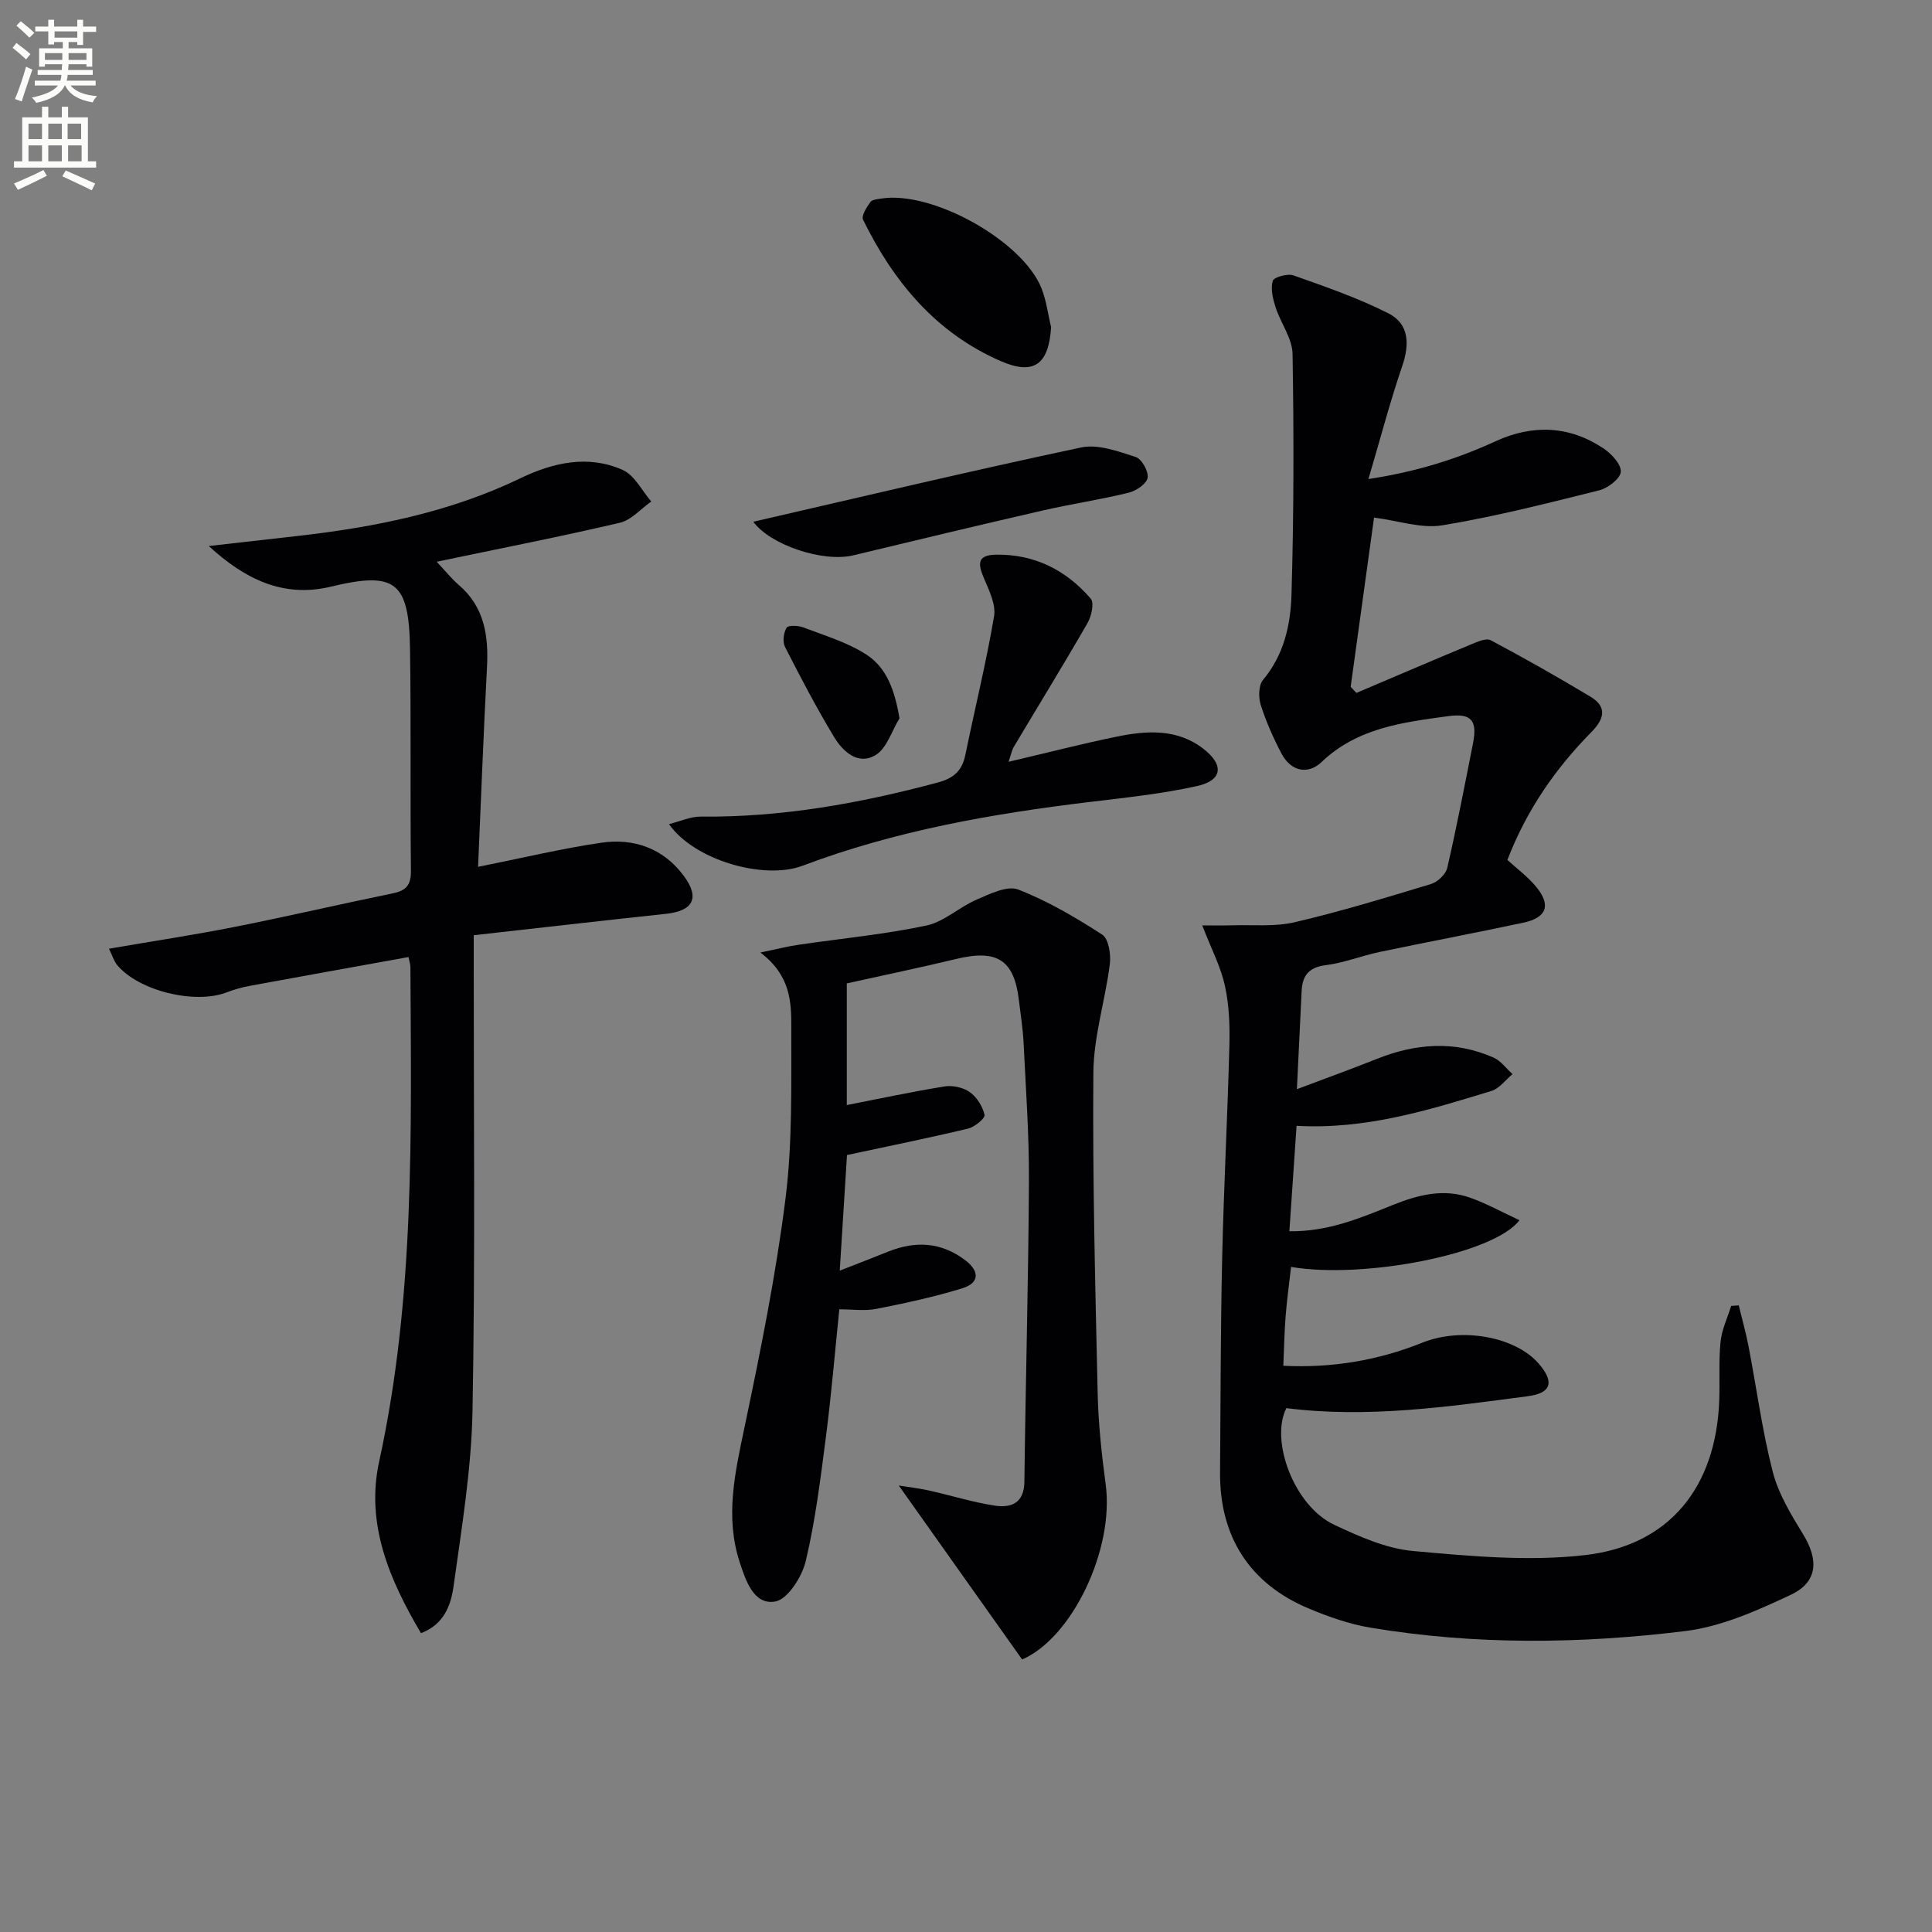
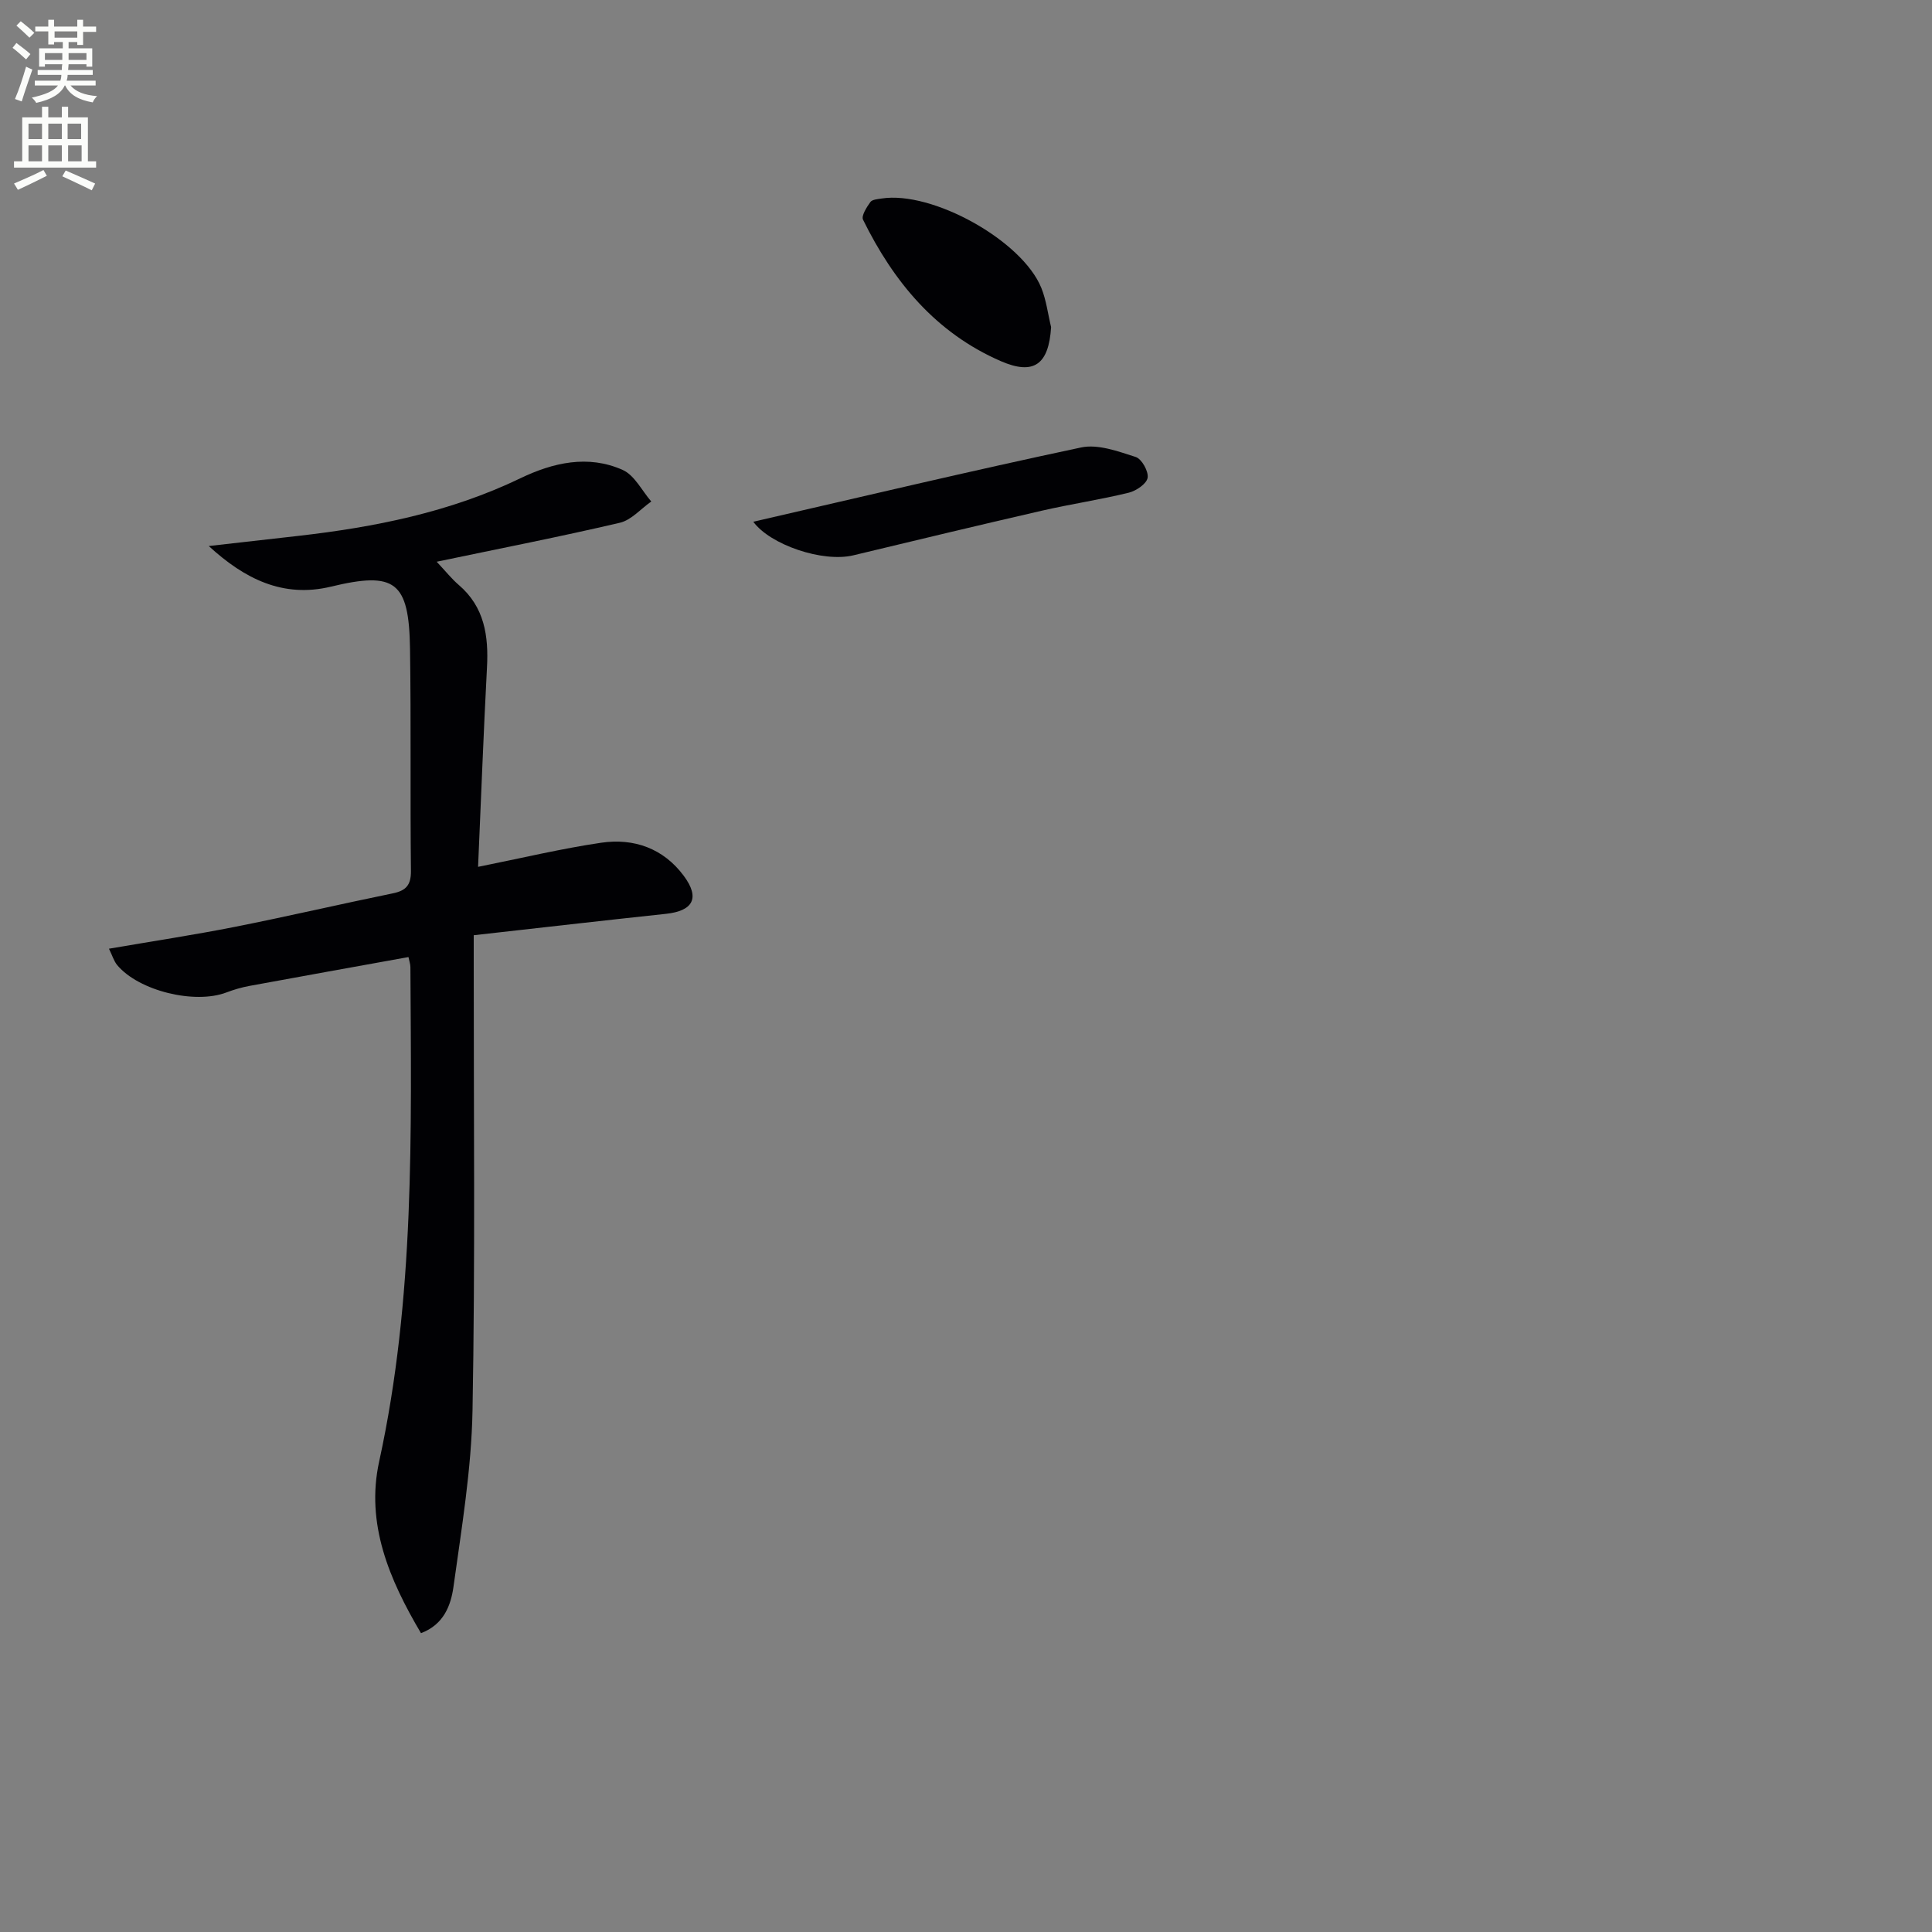
<svg xmlns="http://www.w3.org/2000/svg" enable-background="new 0 0 400 400" viewBox="0 0 400 400">
  <rect x="0" y="0" width="400" height="400" fill="#808080" stroke="none" />
  <path d="m2.6 9.9.8-1c.9.7 1.9 1.4 2.9 2.3l-.9 1.1c-1.1-1-2-1.8-2.8-2.4zm.5 10.6c.9-2.1 1.6-4.3 2.3-6.7.4.2.8.4 1.3.6-.7 2.1-1.5 4.3-2.2 6.6zm.3-15.2.9-.9c1 .8 2 1.6 2.8 2.4l-1 1c-.9-.9-1.8-1.7-2.7-2.5zm12.6-1.2h1.2v1.4h2.7v1.1h-2.7v2.7h-1.2v-.6h-1.8v1.3h4.9v3.8h-1.2v-.5h-3.7c0 .4-.1.9-.1 1.2h5.1v1h-5.2c0 .5-.1.9-.2 1.2h6v1h-5.2c1.1 1.3 2.9 2 5.5 2.2-.4.4-.7.8-.9 1.3-2.9-.5-4.8-1.6-5.7-3.5h-.1c-.8 1.7-2.7 2.9-5.9 3.6-.2-.4-.6-.8-.9-1.1 2.8-.6 4.6-1.4 5.4-2.5h-4.8v-1h5.3c.1-.3.2-.7.2-1.2h-4.9v-1h5c0-.4 0-.8.1-1.2h-3.6v.5h-1.2v-3.8h4.9v-1.3h-1.8v.5h-1.2v-2.7h-2.7v-1h2.7v-1.4h1.2v1.4h4.8zm-6.7 8.3h3.6c0-.4 0-.9 0-1.4h-3.6zm1.9-4.6h4.8v-1.3h-4.7v1.3zm6.7 3.2h-3.7v1.4h3.7z" fill="#fbfcfa" />
  <path d="m8.7 22.1h1.3v2.2h2.8v-2.2h1.3v2.2h4.1v9.1h1.7v1.3h-17v-1.3h1.7v-9.1h4.1zm.3 13.1.7 1.2c-1.8.9-3.8 1.9-6 2.9-.2-.4-.5-.8-.8-1.3 2.3-1 4.4-1.9 6.1-2.8zm-3.1-6.4h2.8v-3.2h-2.8zm0 4.6h2.8v-3.3h-2.8zm4.1-4.6h2.8v-3.2h-2.8zm0 4.6h2.8v-3.3h-2.8zm3.6 1.9c2.1.9 4.1 1.8 6.1 2.7l-.7 1.4c-2.2-1.1-4.2-2-6.1-2.9zm3.2-9.7h-2.8v3.2h2.8zm-2.7 7.8h2.8v-3.3h-2.8z" fill="#fbfcfa" />
  <g fill="#010104">
-     <path d="m268.44 233.09c-.51 7.54-.98 14.43-1.49 21.83 8.01.11 14.73-2.75 21.41-5.44 5.26-2.11 10.51-3.46 15.99-1.52 3.46 1.23 6.71 3.04 10.24 4.67-5.21 6.99-32.28 12.24-47.29 9.67-.38 3.39-.85 6.74-1.12 10.12-.26 3.28-.32 6.57-.48 10.35 10.07.49 19.57-1.09 28.76-4.78 8.16-3.28 19.3-1.26 24.14 4.36 3.22 3.73 2.64 6.07-2.21 6.71-16.62 2.2-33.25 4.6-50.06 2.48-3.42 6.69 1.59 20.25 9.89 24.14 5.19 2.44 10.78 4.94 16.36 5.44 11.83 1.07 23.94 2.2 35.65.84 17.44-2.02 26.98-14.07 27.71-31.77.17-4.12-.13-8.28.28-12.38.25-2.52 1.43-4.96 2.2-7.43.52-.04 1.04-.08 1.57-.12.69 2.87 1.5 5.71 2.05 8.61 1.66 8.63 2.81 17.38 4.99 25.86 1.17 4.54 3.77 8.82 6.26 12.89 3.28 5.34 3.09 9.91-2.52 12.56-6.97 3.28-14.38 6.6-21.9 7.52-21.67 2.66-43.48 2.91-65.13-.71-4.37-.73-8.68-2.25-12.79-3.97-12.22-5.12-18.45-14.88-18.35-28.16.12-14.83.1-29.66.44-44.48.33-14.63 1.11-29.24 1.49-43.87.11-4.13-.04-8.39-.92-12.4-.85-3.91-2.79-7.58-4.7-12.52 1.97 0 4.02.05 6.06-.01 4.37-.14 8.89.33 13.06-.64 9.52-2.22 18.9-5.08 28.26-7.92 1.36-.41 3.04-2.01 3.35-3.34 1.97-8.55 3.63-17.18 5.33-25.79.94-4.75-.36-6.27-5.12-5.62-9.39 1.28-18.8 2.41-26.22 9.49-2.91 2.77-6.42 1.86-8.31-1.74-1.69-3.22-3.19-6.59-4.29-10.05-.5-1.57-.47-4.08.46-5.2 4.35-5.18 5.72-11.43 5.9-17.67.49-16.6.5-33.22.22-49.83-.06-3.23-2.46-6.37-3.51-9.64-.56-1.75-1.07-3.83-.59-5.48.22-.77 3.07-1.57 4.3-1.13 6.65 2.36 13.38 4.68 19.66 7.86 4.27 2.17 4.4 6.37 2.85 10.9-2.5 7.3-4.46 14.79-7 23.4 10.23-1.56 18.43-4.21 26.39-7.85 7.65-3.5 15.22-3.2 22.28 1.51 1.64 1.1 3.67 3.27 3.58 4.83-.08 1.4-2.65 3.39-4.45 3.84-10.77 2.69-21.56 5.45-32.5 7.25-4.36.72-9.1-.96-14.14-1.6-1.6 11.56-3.22 23.3-4.84 35.04.4.42.8.84 1.19 1.26 7.94-3.37 15.87-6.78 23.84-10.09 1.25-.52 3.04-1.31 3.97-.82 6.98 3.72 13.88 7.62 20.66 11.7 3.51 2.11 2.83 4.63.21 7.29-7.42 7.53-13.39 16.05-17.42 26.5 1.99 1.83 4.32 3.53 6.06 5.69 3.02 3.74 2.03 6.28-2.78 7.31-9.9 2.1-19.84 3.98-29.75 6.06-3.73.78-7.35 2.25-11.1 2.72-3.53.44-4.88 2.13-5.03 5.37-.3 6.4-.62 12.8-.98 20.31 6.1-2.3 11.35-4.19 16.53-6.26 8.05-3.22 16.13-3.84 24.18-.28 1.52.67 2.63 2.26 3.93 3.42-1.45 1.2-2.71 2.99-4.37 3.49-12.97 3.97-25.97 8.02-40.34 7.22z" />
    <path d="m87.16 338.13c-6.57-11.11-11.48-22.65-8.66-35.54 7.4-33.83 6.65-68.09 6.47-102.35 0-.62-.23-1.24-.4-2.09-11.08 2-22 3.96-32.91 5.97-1.63.3-3.24.77-4.79 1.36-6.55 2.49-18.12-.32-22.59-5.65-.7-.83-1.01-1.97-1.72-3.41 9.01-1.55 17.61-2.85 26.15-4.54 10.9-2.16 21.72-4.69 32.61-6.92 2.74-.56 3.79-1.71 3.76-4.65-.17-15.33.04-30.67-.19-46-.21-13.94-3.09-16.05-16.38-12.85-9.93 2.39-17.89-1.62-25.29-8.41 6.15-.7 12.3-1.39 18.45-2.09 15.92-1.81 31.47-4.91 46.07-11.94 6.73-3.24 14.03-4.93 21.19-1.72 2.45 1.1 3.97 4.29 5.91 6.53-2.16 1.51-4.12 3.84-6.5 4.4-12.25 2.87-24.6 5.28-37.93 8.07 1.9 2.02 3.1 3.54 4.54 4.78 5.38 4.59 6.23 10.6 5.87 17.19-.71 13.43-1.21 26.86-1.84 41.2 9.01-1.8 17.19-3.77 25.48-4.99 6.79-1 12.9 1.17 17.12 6.87 3.39 4.57 1.92 7.25-3.71 7.85-13.03 1.39-26.04 2.89-39.79 4.43v5.39c-.02 31 .32 62.01-.25 92.99-.22 12.21-2.27 24.42-3.95 36.57-.54 3.78-1.99 7.77-6.72 9.55z" />
-     <path d="m173.77 271.08c-.92 8.94-1.63 17.53-2.73 26.07-1.13 8.72-2.19 17.5-4.21 26.03-.77 3.26-3.75 7.96-6.34 8.4-4.46.77-6.11-4.4-7.33-8.1-3.09-9.38-.99-18.6.98-27.96 3.3-15.72 6.5-31.52 8.5-47.44 1.46-11.66 1.15-23.58 1.19-35.38.02-5.21-.14-10.74-6.4-15.49 3.51-.73 5.67-1.28 7.86-1.6 8.84-1.3 17.76-2.14 26.48-3.98 3.7-.78 6.85-3.84 10.46-5.39 2.73-1.17 6.31-2.95 8.58-2.07 6.1 2.37 11.87 5.76 17.4 9.34 1.32.86 1.82 4.09 1.57 6.09-.95 7.52-3.35 14.97-3.41 22.46-.18 22.13.39 44.26.89 66.39.14 6.3.82 12.61 1.66 18.86 1.81 13.48-6.95 31.79-17.3 36.27-8.44-11.91-16.84-23.76-25.54-36.02 1.97.32 4.13.56 6.24 1.03 4.53 1.01 8.99 2.41 13.55 3.12 3.44.54 6.17-.45 6.22-4.97.25-20.76.83-41.52.94-62.29.05-9.47-.64-18.94-1.1-28.41-.14-2.98-.62-5.94-.97-8.91-.99-8.41-4.51-10.64-13.02-8.58-7.38 1.78-14.81 3.32-22.62 5.05v25.19c6.8-1.32 13.52-2.78 20.29-3.86 1.66-.26 3.85.23 5.2 1.2 1.45 1.04 2.65 2.96 3.03 4.7.15.69-2.04 2.5-3.39 2.83-8.11 1.94-16.29 3.59-25.09 5.48-.41 6.59-.92 14.64-1.5 23.93 3.86-1.51 6.96-2.7 10.04-3.94 5.64-2.26 10.97-1.99 15.95 1.79 3.06 2.33 2.89 4.71-.6 5.8-5.81 1.8-11.8 3.08-17.77 4.26-2.4.49-4.94.1-7.71.1z" />
-     <path d="m208.82 157.72c7.89-1.85 15.06-3.7 22.3-5.19 6.28-1.29 12.63-1.74 18.12 2.57 4.21 3.31 3.84 6.47-1.35 7.63-7.25 1.62-14.71 2.4-22.11 3.29-20.31 2.44-40.37 5.95-59.61 13.22-8 3.02-22.47-1.15-27.66-8.62 2.43-.6 4.48-1.57 6.52-1.55 16.75.18 33.02-2.74 49.13-7.06 3.32-.89 5.04-2.45 5.71-5.74 1.96-9.56 4.31-19.06 5.94-28.67.41-2.43-1.01-5.32-2.06-7.8-1.23-2.88-1.62-4.89 2.44-4.96 8.02-.13 14.54 3.19 19.65 9.12.75.88.13 3.64-.69 5.05-4.96 8.62-10.17 17.09-15.26 25.63-.39.66-.53 1.47-1.07 3.08z" />
    <path d="m155.96 108.02c22.72-5.22 45.24-10.58 67.88-15.38 3.5-.74 7.65.81 11.29 1.97 1.25.4 2.7 2.99 2.47 4.32-.21 1.24-2.37 2.7-3.91 3.08-5.94 1.45-12.01 2.35-17.97 3.72-13.03 2.99-26.03 6.12-39.03 9.24-6.35 1.53-17.23-2.17-20.73-6.95z" />
    <path d="m217.62 67.73c-.49 7.76-3.58 10-10.39 7.05-13.49-5.86-22.24-16.46-28.55-29.3-.39-.8.75-2.57 1.52-3.65.38-.53 1.51-.6 2.32-.73 10.5-1.63 29.11 8.69 33.08 18.52 1.03 2.55 1.36 5.4 2.02 8.11z" />
-     <path d="m186.23 148.72c-1.61 2.62-2.62 6.21-4.96 7.62-3.58 2.16-6.75-.71-8.59-3.76-3.65-6.06-6.94-12.33-10.15-18.64-.54-1.06-.3-2.92.32-3.98.32-.54 2.42-.47 3.47-.06 4.43 1.7 9.13 3.08 13.05 5.62 4.22 2.73 5.89 7.43 6.86 13.2z" />
  </g>
</svg>